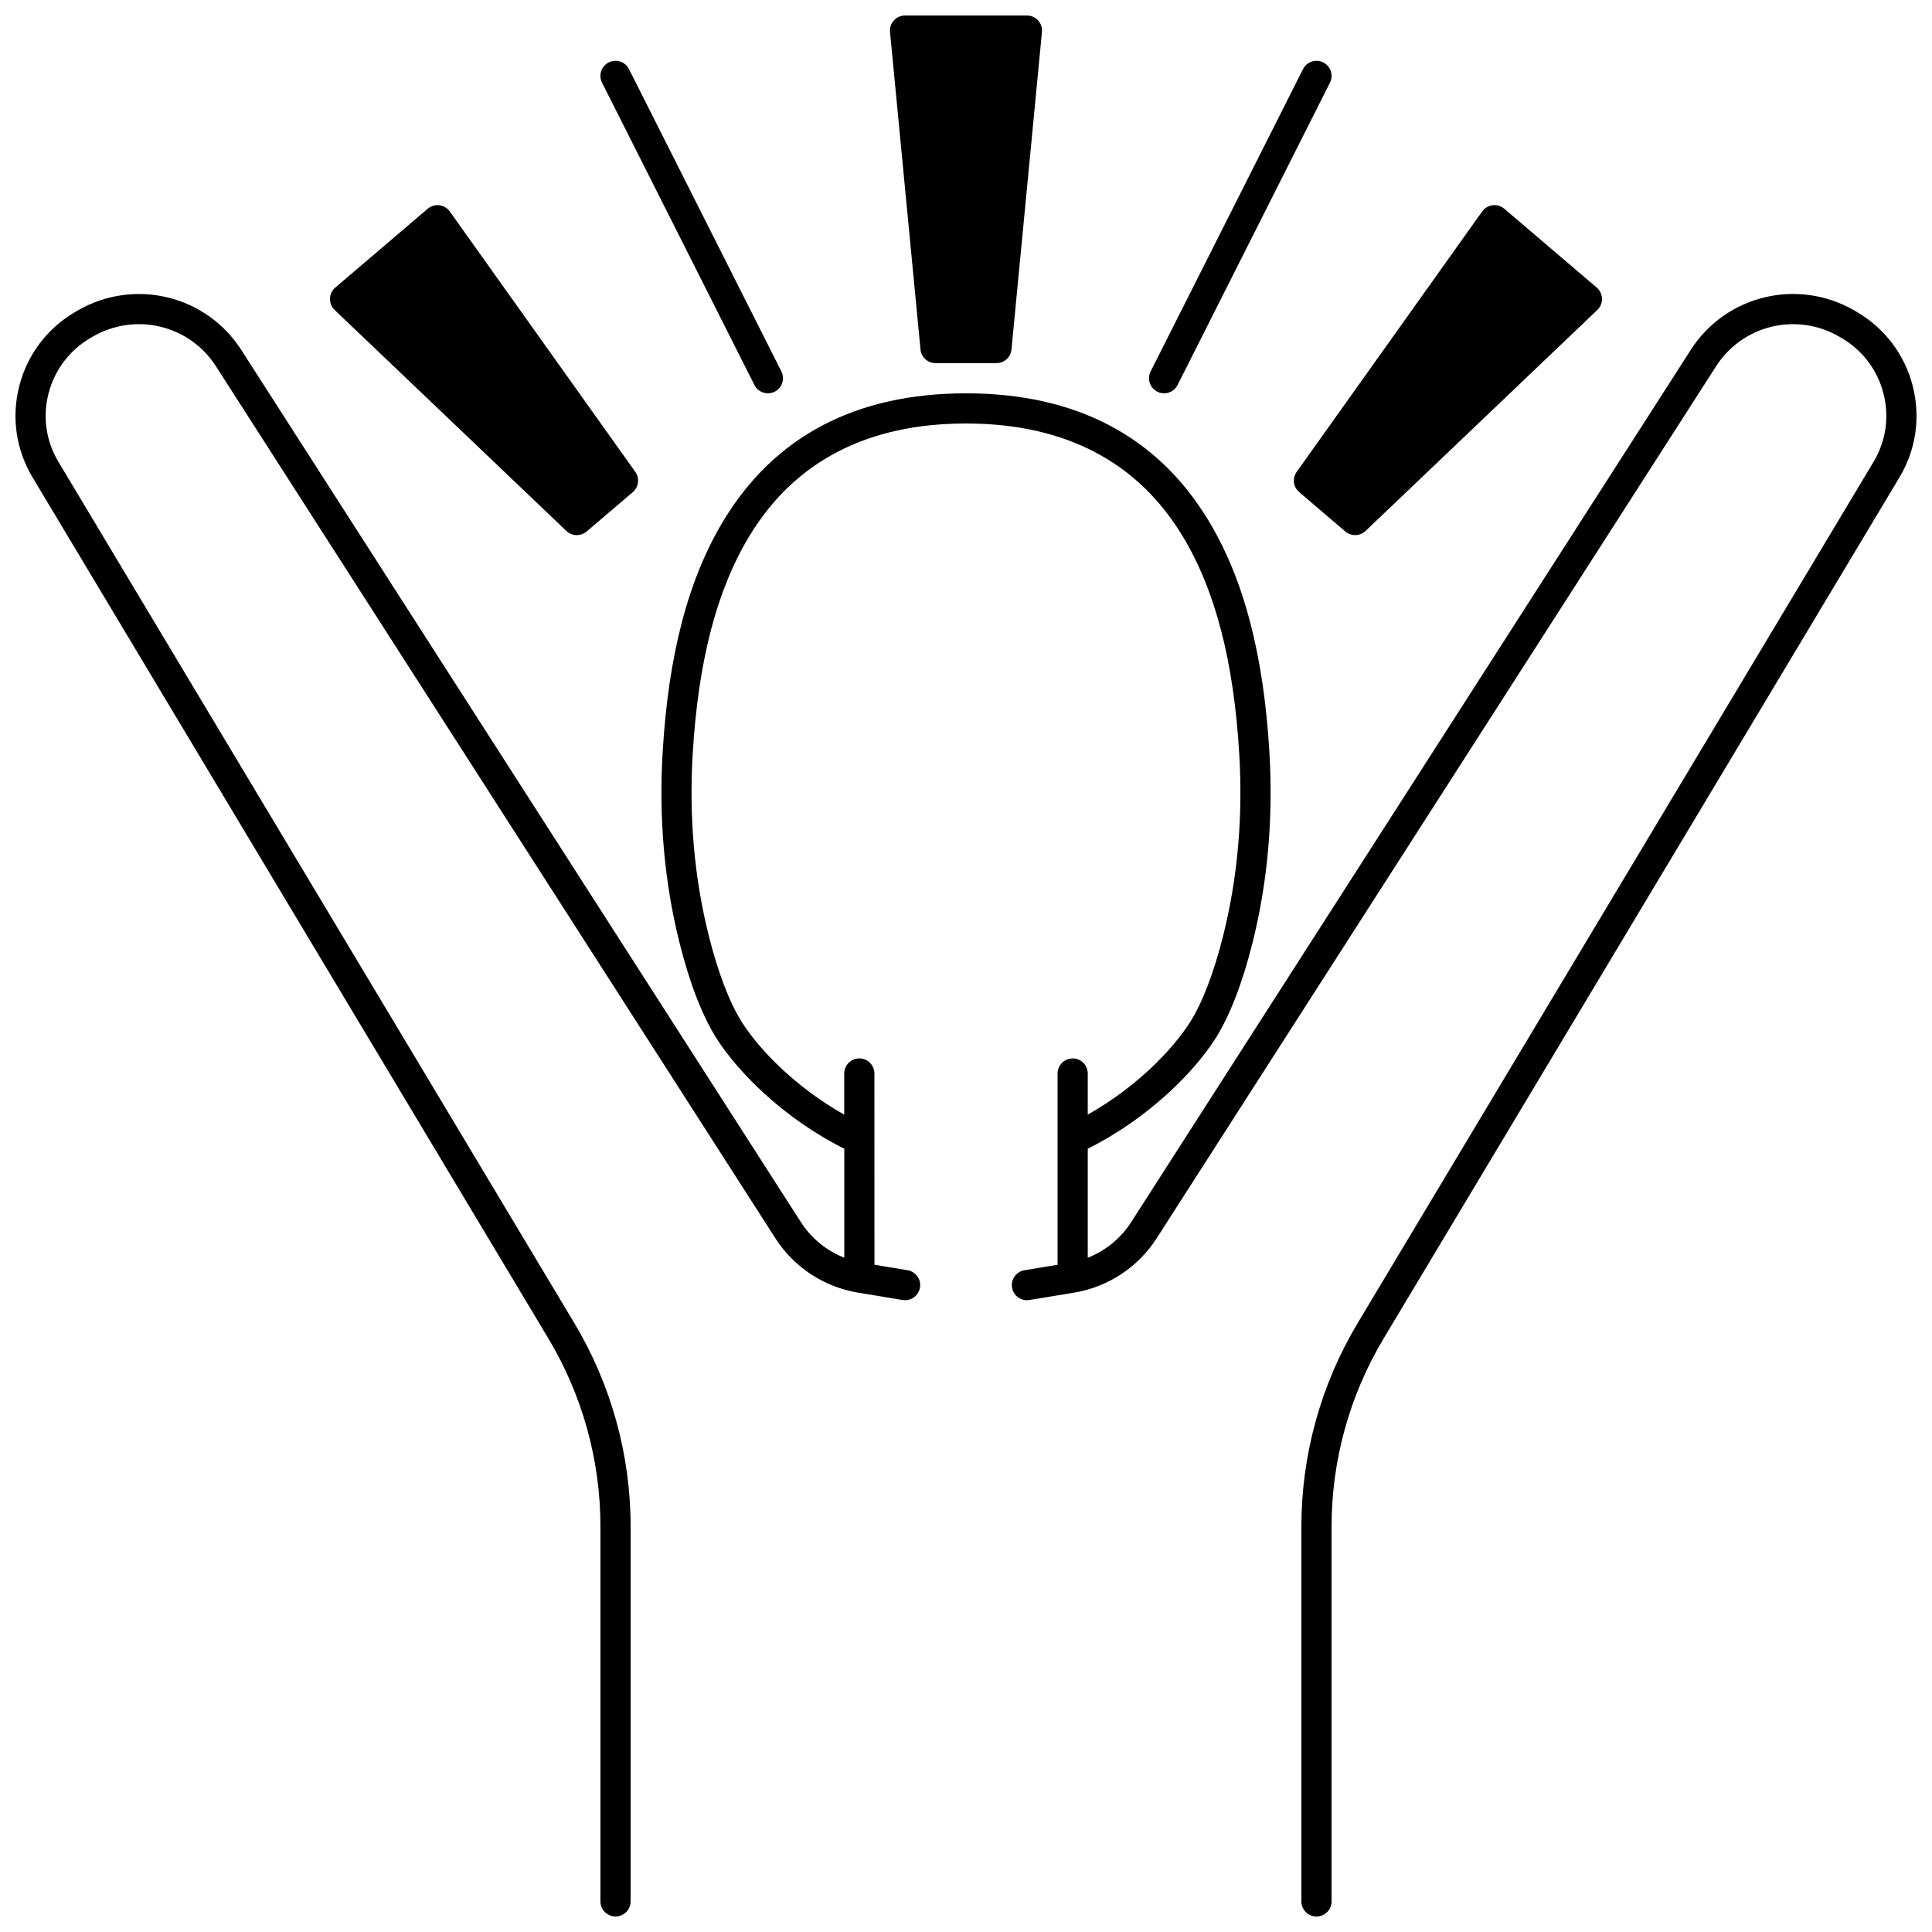
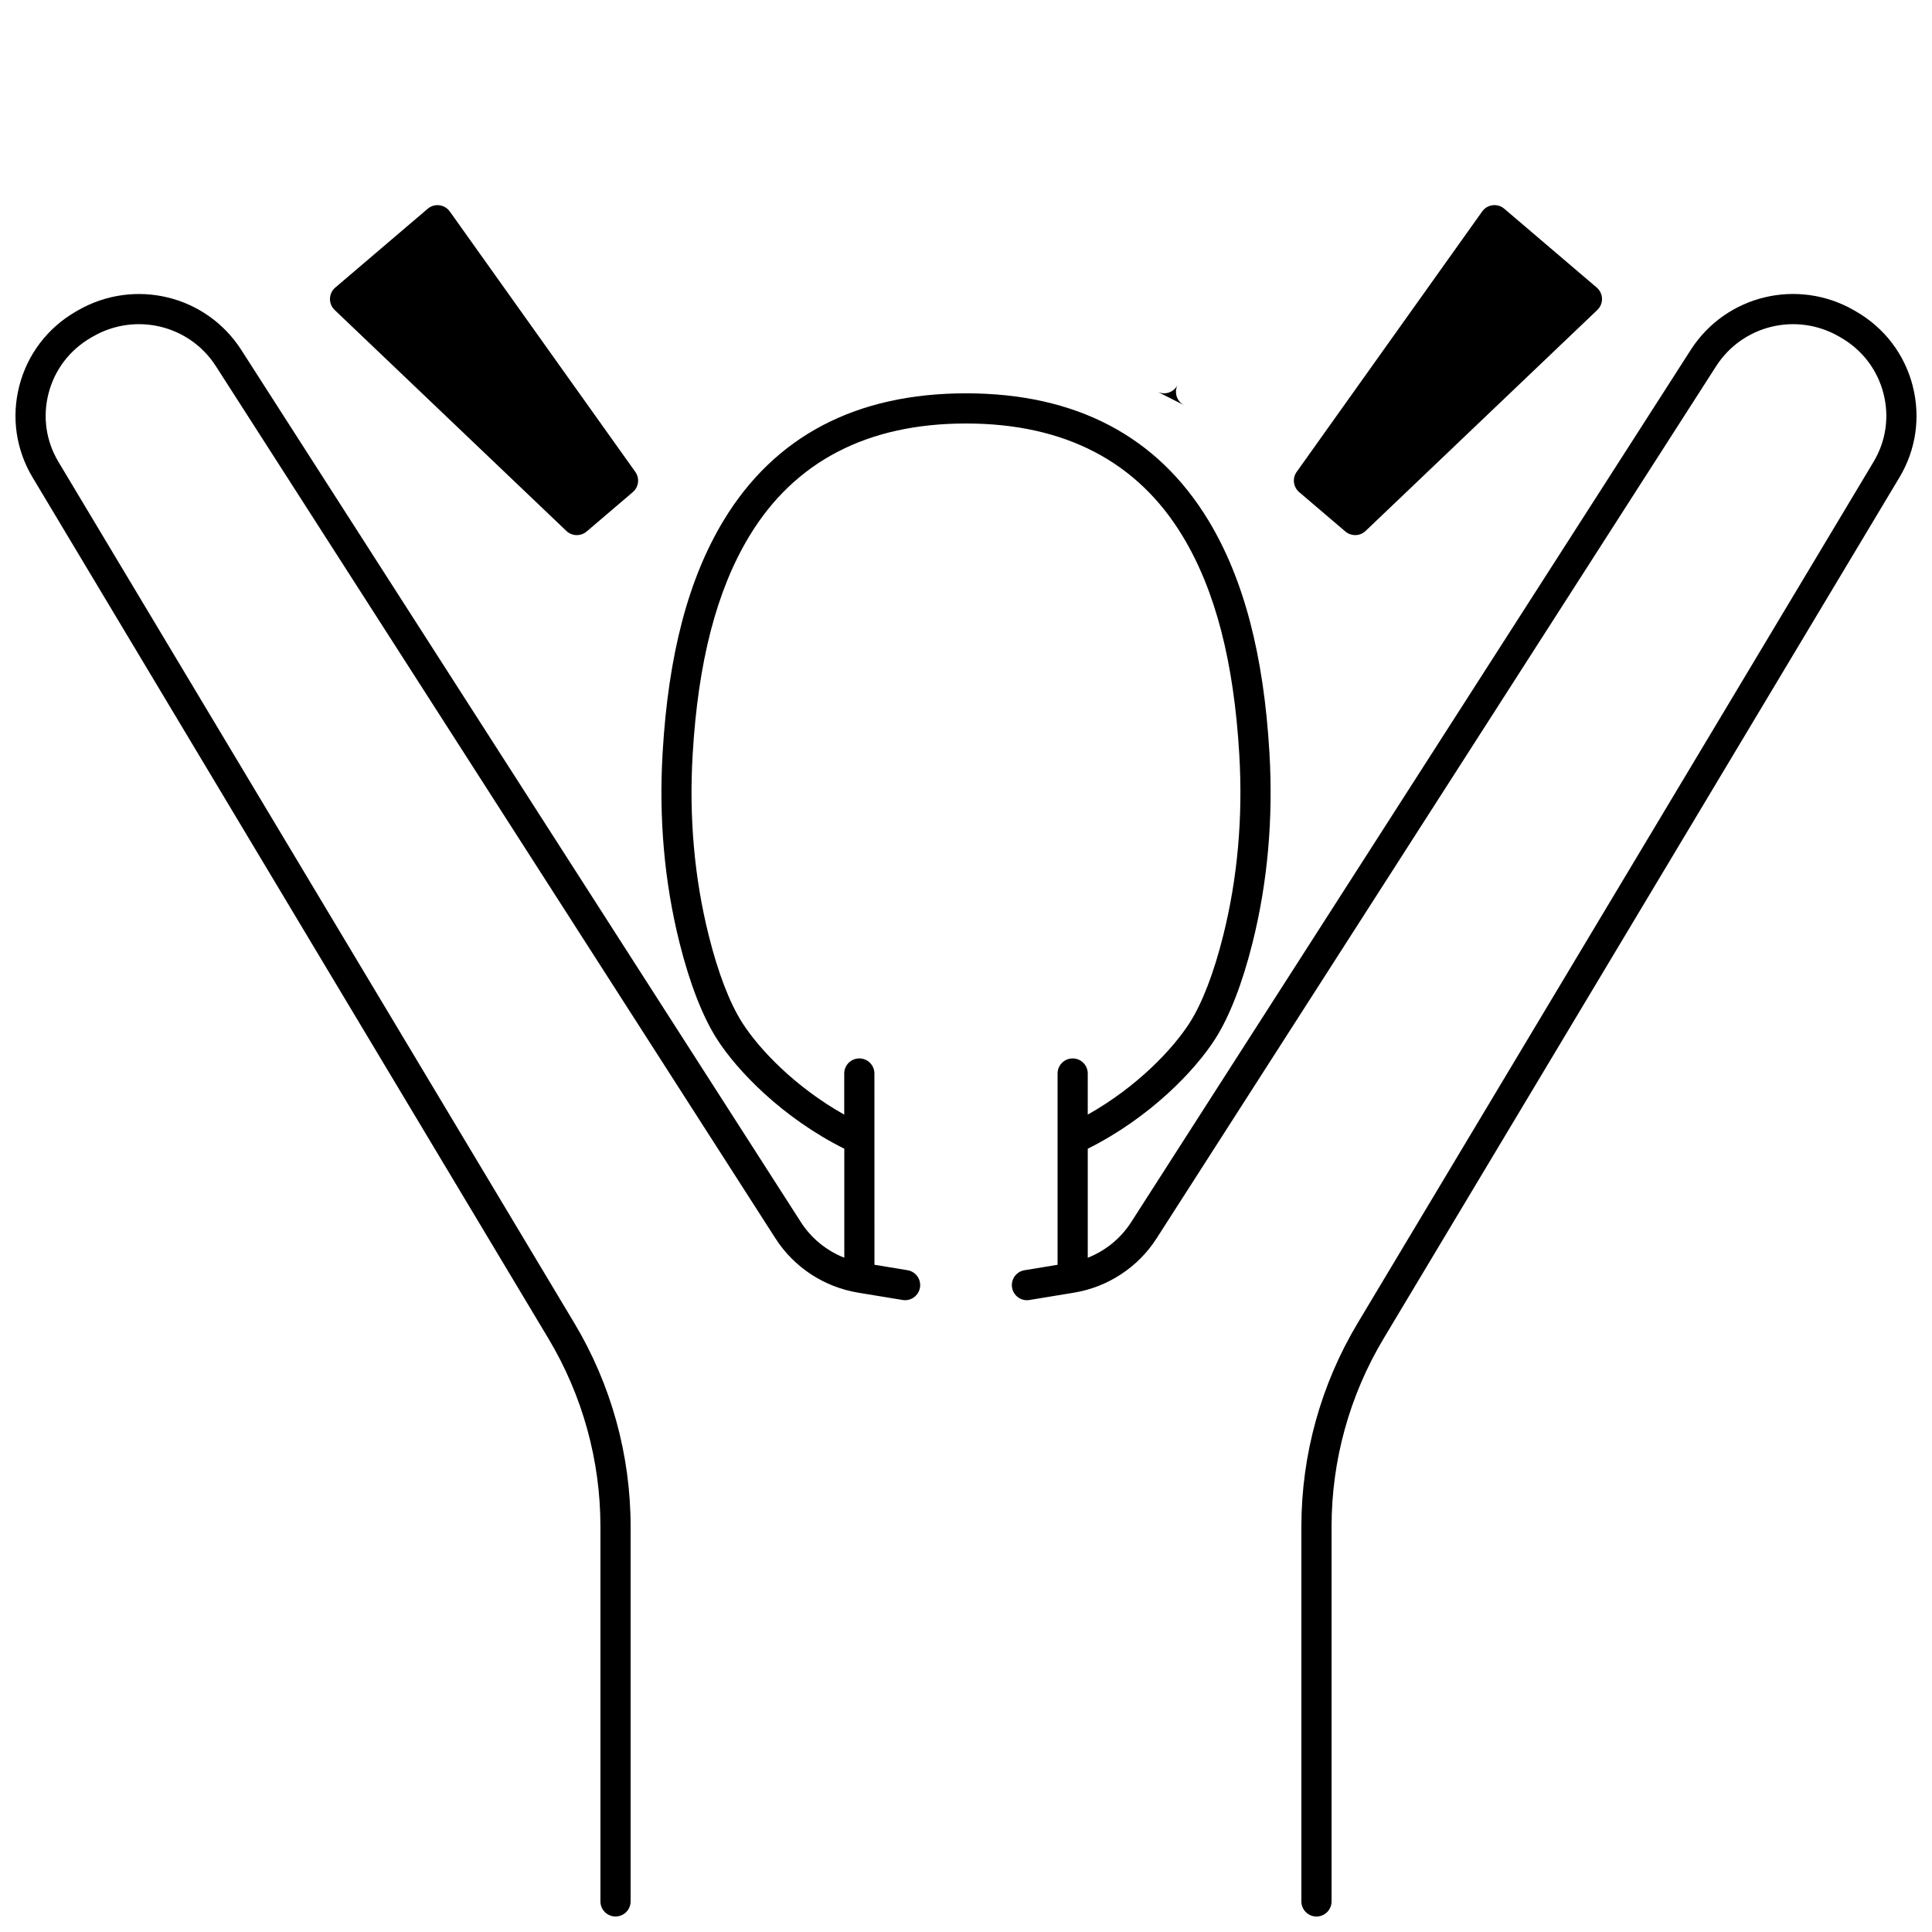
<svg xmlns="http://www.w3.org/2000/svg" width="800px" height="800px" version="1.1" viewBox="144 144 512 512">
  <defs>
    <clipPath id="b">
      <path d="m148.09 221h503.81v430.9h-503.81z" />
    </clipPath>
    <clipPath id="a">
      <path d="m379 148.09h42v92.906h-42z" />
    </clipPath>
  </defs>
  <g clip-path="url(#b)">
    <path d="m650.88 246.23c-2.16-8.344-7.477-15.328-14.961-19.66l-0.492-0.289c-14.988-8.668-34.035-4.082-43.359 10.438l-148.3 231.17c-2.758 4.293-6.805 7.574-11.5 9.426v-28.891c16.395-8.195 28.371-20.633 33.77-29.094 3.797-5.953 7.215-14.75 9.883-25.438 4.016-16.008 5.523-32.969 4.492-50.418-1.52-25.941-6.805-46.066-16.148-61.523-13.527-22.371-35.148-33.715-64.258-33.715s-50.73 11.344-64.258 33.715c-9.348 15.457-14.633 35.582-16.148 61.523-1.035 17.449 0.477 34.41 4.488 50.414 2.672 10.688 6.09 19.484 9.887 25.441 5.398 8.457 17.371 20.898 33.77 29.094v28.887c-4.695-1.852-8.746-5.133-11.5-9.422l-148.31-231.16c-9.32-14.523-28.367-19.105-43.375-10.43l-0.469 0.273c-7.492 4.336-12.812 11.32-14.969 19.664-2.144 8.301-0.898 16.922 3.508 24.281l37.25 62.184c33.145 55.328 66.285 110.65 99.426 165.98 9.039 15.074 13.812 32.316 13.812 49.863v99.348c0 2.207 1.789 4 4 4 2.207 0 4-1.789 4-4v-99.348c0-18.996-5.172-37.66-14.953-53.973-33.137-55.332-66.281-110.66-99.426-165.98l-37.25-62.184c-3.301-5.508-4.231-11.961-2.625-18.168 1.617-6.254 5.609-11.492 11.25-14.758l0.469-0.273c11.289-6.523 25.617-3.086 32.629 7.836l148.3 231.16c4.898 7.633 12.863 12.867 21.859 14.359l11.836 1.949c2.176 0.355 4.234-1.117 4.594-3.297s-1.117-4.234-3.297-4.594l-8.766-1.445-0.012-50.684c0-2.207-1.789-4-4-4-2.207 0-4 1.789-4 4v10.895c-13.09-7.363-22.578-17.387-27.027-24.359-3.34-5.234-6.406-13.219-8.871-23.082-3.816-15.215-5.25-31.367-4.266-48.004 1.441-24.613 6.352-43.535 15.012-57.855 11.98-19.809 31.297-29.855 57.418-29.855 26.117 0 45.438 10.043 57.418 29.855 8.66 14.316 13.57 33.242 15.012 57.855 0.984 16.637-0.449 32.785-4.266 48.004-2.465 9.863-5.531 17.844-8.867 23.078-4.449 6.973-13.938 16.996-27.027 24.359l0.004-10.891c0-2.207-1.789-4-4-4-2.207 0-4 1.789-4 4v50.688l-8.766 1.445c-2.18 0.359-3.656 2.414-3.297 4.594 0.359 2.18 2.422 3.66 4.594 3.297l11.84-1.949c8.988-1.492 16.953-6.727 21.852-14.359l148.3-231.16c7.012-10.922 21.344-14.363 32.613-7.844l0.492 0.285c5.629 3.258 9.617 8.496 11.238 14.75 1.605 6.207 0.672 12.66-2.629 18.168l-37.25 62.184c-33.145 55.328-66.285 110.65-99.422 165.98-9.781 16.312-14.953 34.977-14.953 53.977v99.348c0 2.207 1.789 4 4 4 2.207 0 4-1.789 4-4v-99.348c0-17.547 4.777-34.789 13.816-49.863 33.137-55.332 66.281-110.66 99.426-165.98l37.25-62.184c4.402-7.356 5.648-15.98 3.504-24.281z" />
  </g>
  <g clip-path="url(#a)">
-     <path d="m387.94 236.61c0.195 2.051 1.918 3.617 3.981 3.617h16.152c2.062 0 3.785-1.566 3.981-3.617 1.469-15.332 2.941-30.66 4.414-45.988l3.66-38.137c0.109-1.121-0.262-2.234-1.02-3.07-0.758-0.832-1.832-1.309-2.957-1.309h-32.309c-1.125 0-2.199 0.477-2.957 1.309-0.758 0.836-1.129 1.949-1.02 3.07l3.66 38.137c1.473 15.324 2.945 30.652 4.414 45.988z" />
-   </g>
-   <path d="m343.93 246.03c0.703 1.395 2.109 2.199 3.574 2.199 0.605 0 1.219-0.137 1.797-0.43 1.973-0.992 2.766-3.398 1.77-5.371l-40.383-80.117c-0.996-1.973-3.398-2.766-5.371-1.77-1.973 0.996-2.766 3.398-1.77 5.371z" />
+     </g>
  <path d="m294.1 284.71c0.77 0.734 1.766 1.105 2.762 1.105 0.918 0 1.844-0.316 2.594-0.953l12.25-10.449c1.574-1.348 1.859-3.672 0.66-5.359l-18.484-25.941c-10.227-14.355-20.457-28.711-30.68-43.07-0.652-0.914-1.656-1.512-2.769-1.648-1.117-0.141-2.231 0.199-3.086 0.926-8.168 6.965-16.332 13.934-24.496 20.887-0.863 0.734-1.371 1.801-1.402 2.934s0.418 2.227 1.238 3.004z" />
-   <path d="m450.7 247.8c0.578 0.293 1.191 0.43 1.797 0.43 1.461 0 2.871-0.805 3.574-2.199l40.383-80.117c0.992-1.973 0.199-4.375-1.77-5.371-1.973-0.992-4.375-0.199-5.371 1.77l-40.383 80.117c-0.992 1.977-0.199 4.379 1.77 5.371z" />
+   <path d="m450.7 247.8c0.578 0.293 1.191 0.43 1.797 0.43 1.461 0 2.871-0.805 3.574-2.199l40.383-80.117l-40.383 80.117c-0.992 1.977-0.199 4.379 1.77 5.371z" />
  <path d="m488.29 274.41 12.25 10.449c0.75 0.637 1.672 0.953 2.594 0.953 0.996 0 1.988-0.371 2.762-1.105l61.414-58.566c0.82-0.781 1.27-1.875 1.238-3.004-0.031-1.133-0.543-2.195-1.402-2.934-8.164-6.957-16.332-13.922-24.496-20.887-0.855-0.727-1.973-1.066-3.086-0.926-1.113 0.137-2.117 0.734-2.769 1.648-10.227 14.359-20.453 28.719-30.68 43.07l-18.48 25.941c-1.207 1.688-0.918 4.016 0.656 5.359z" />
</svg>